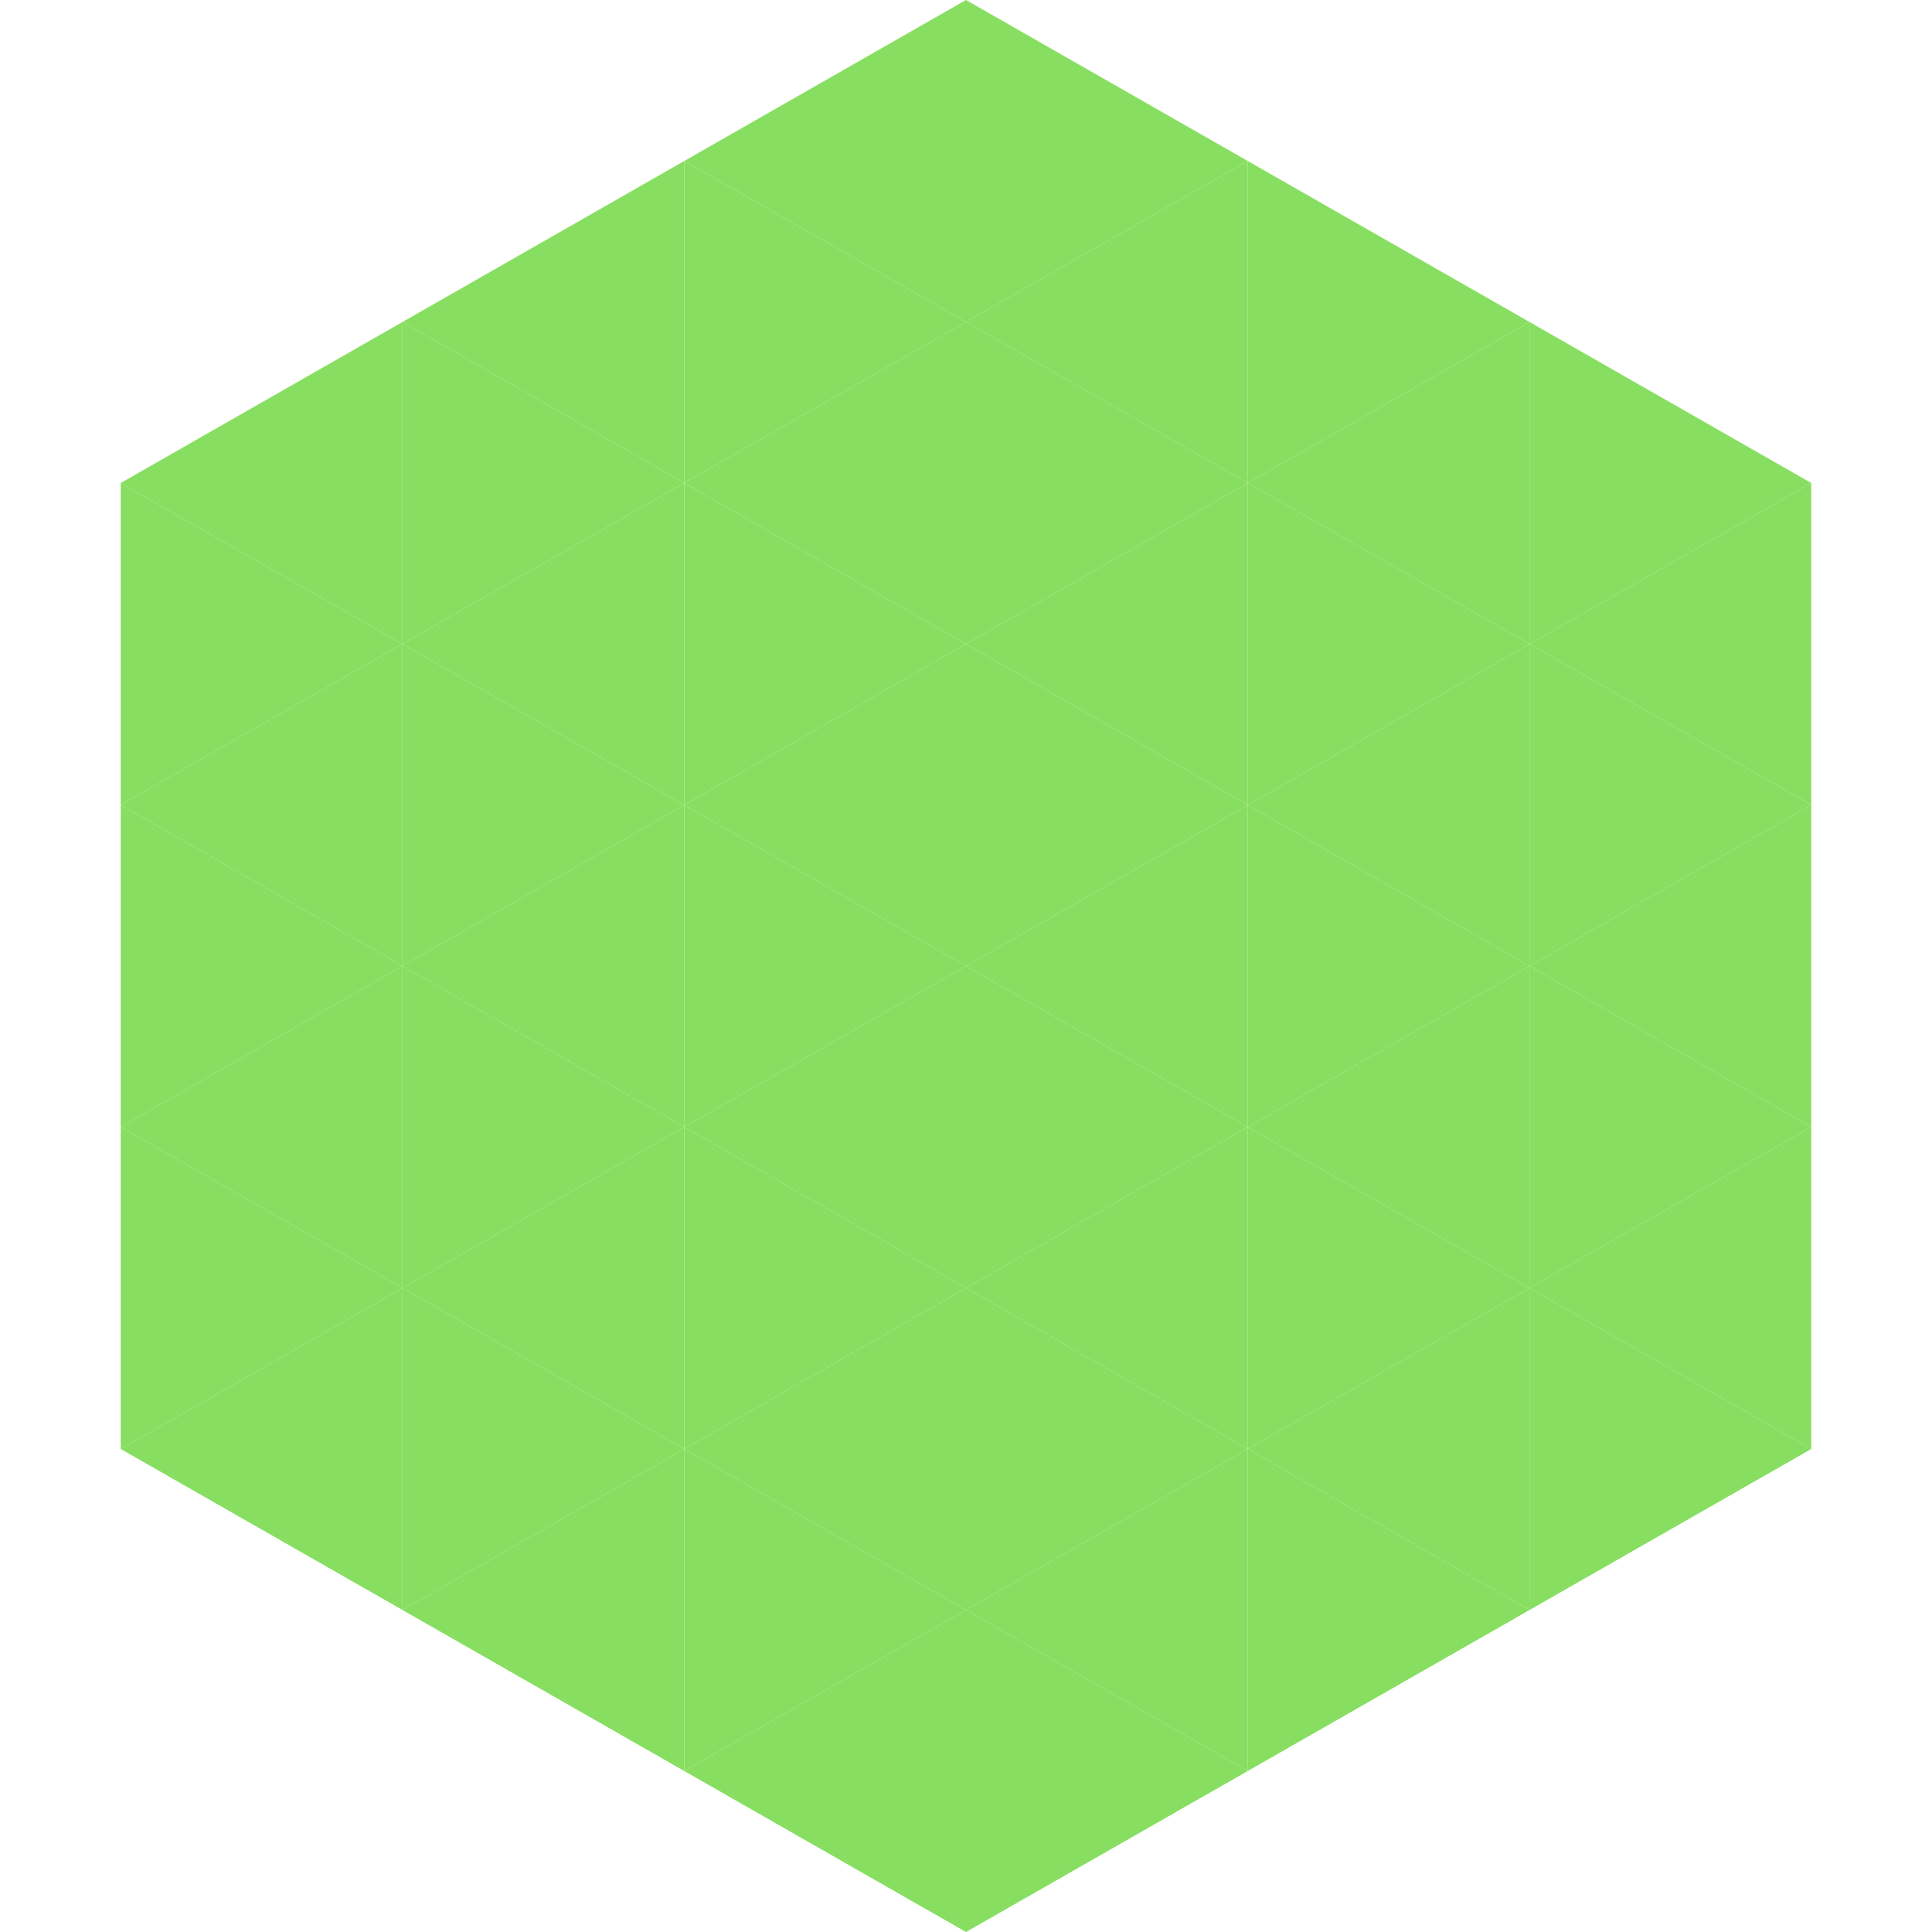
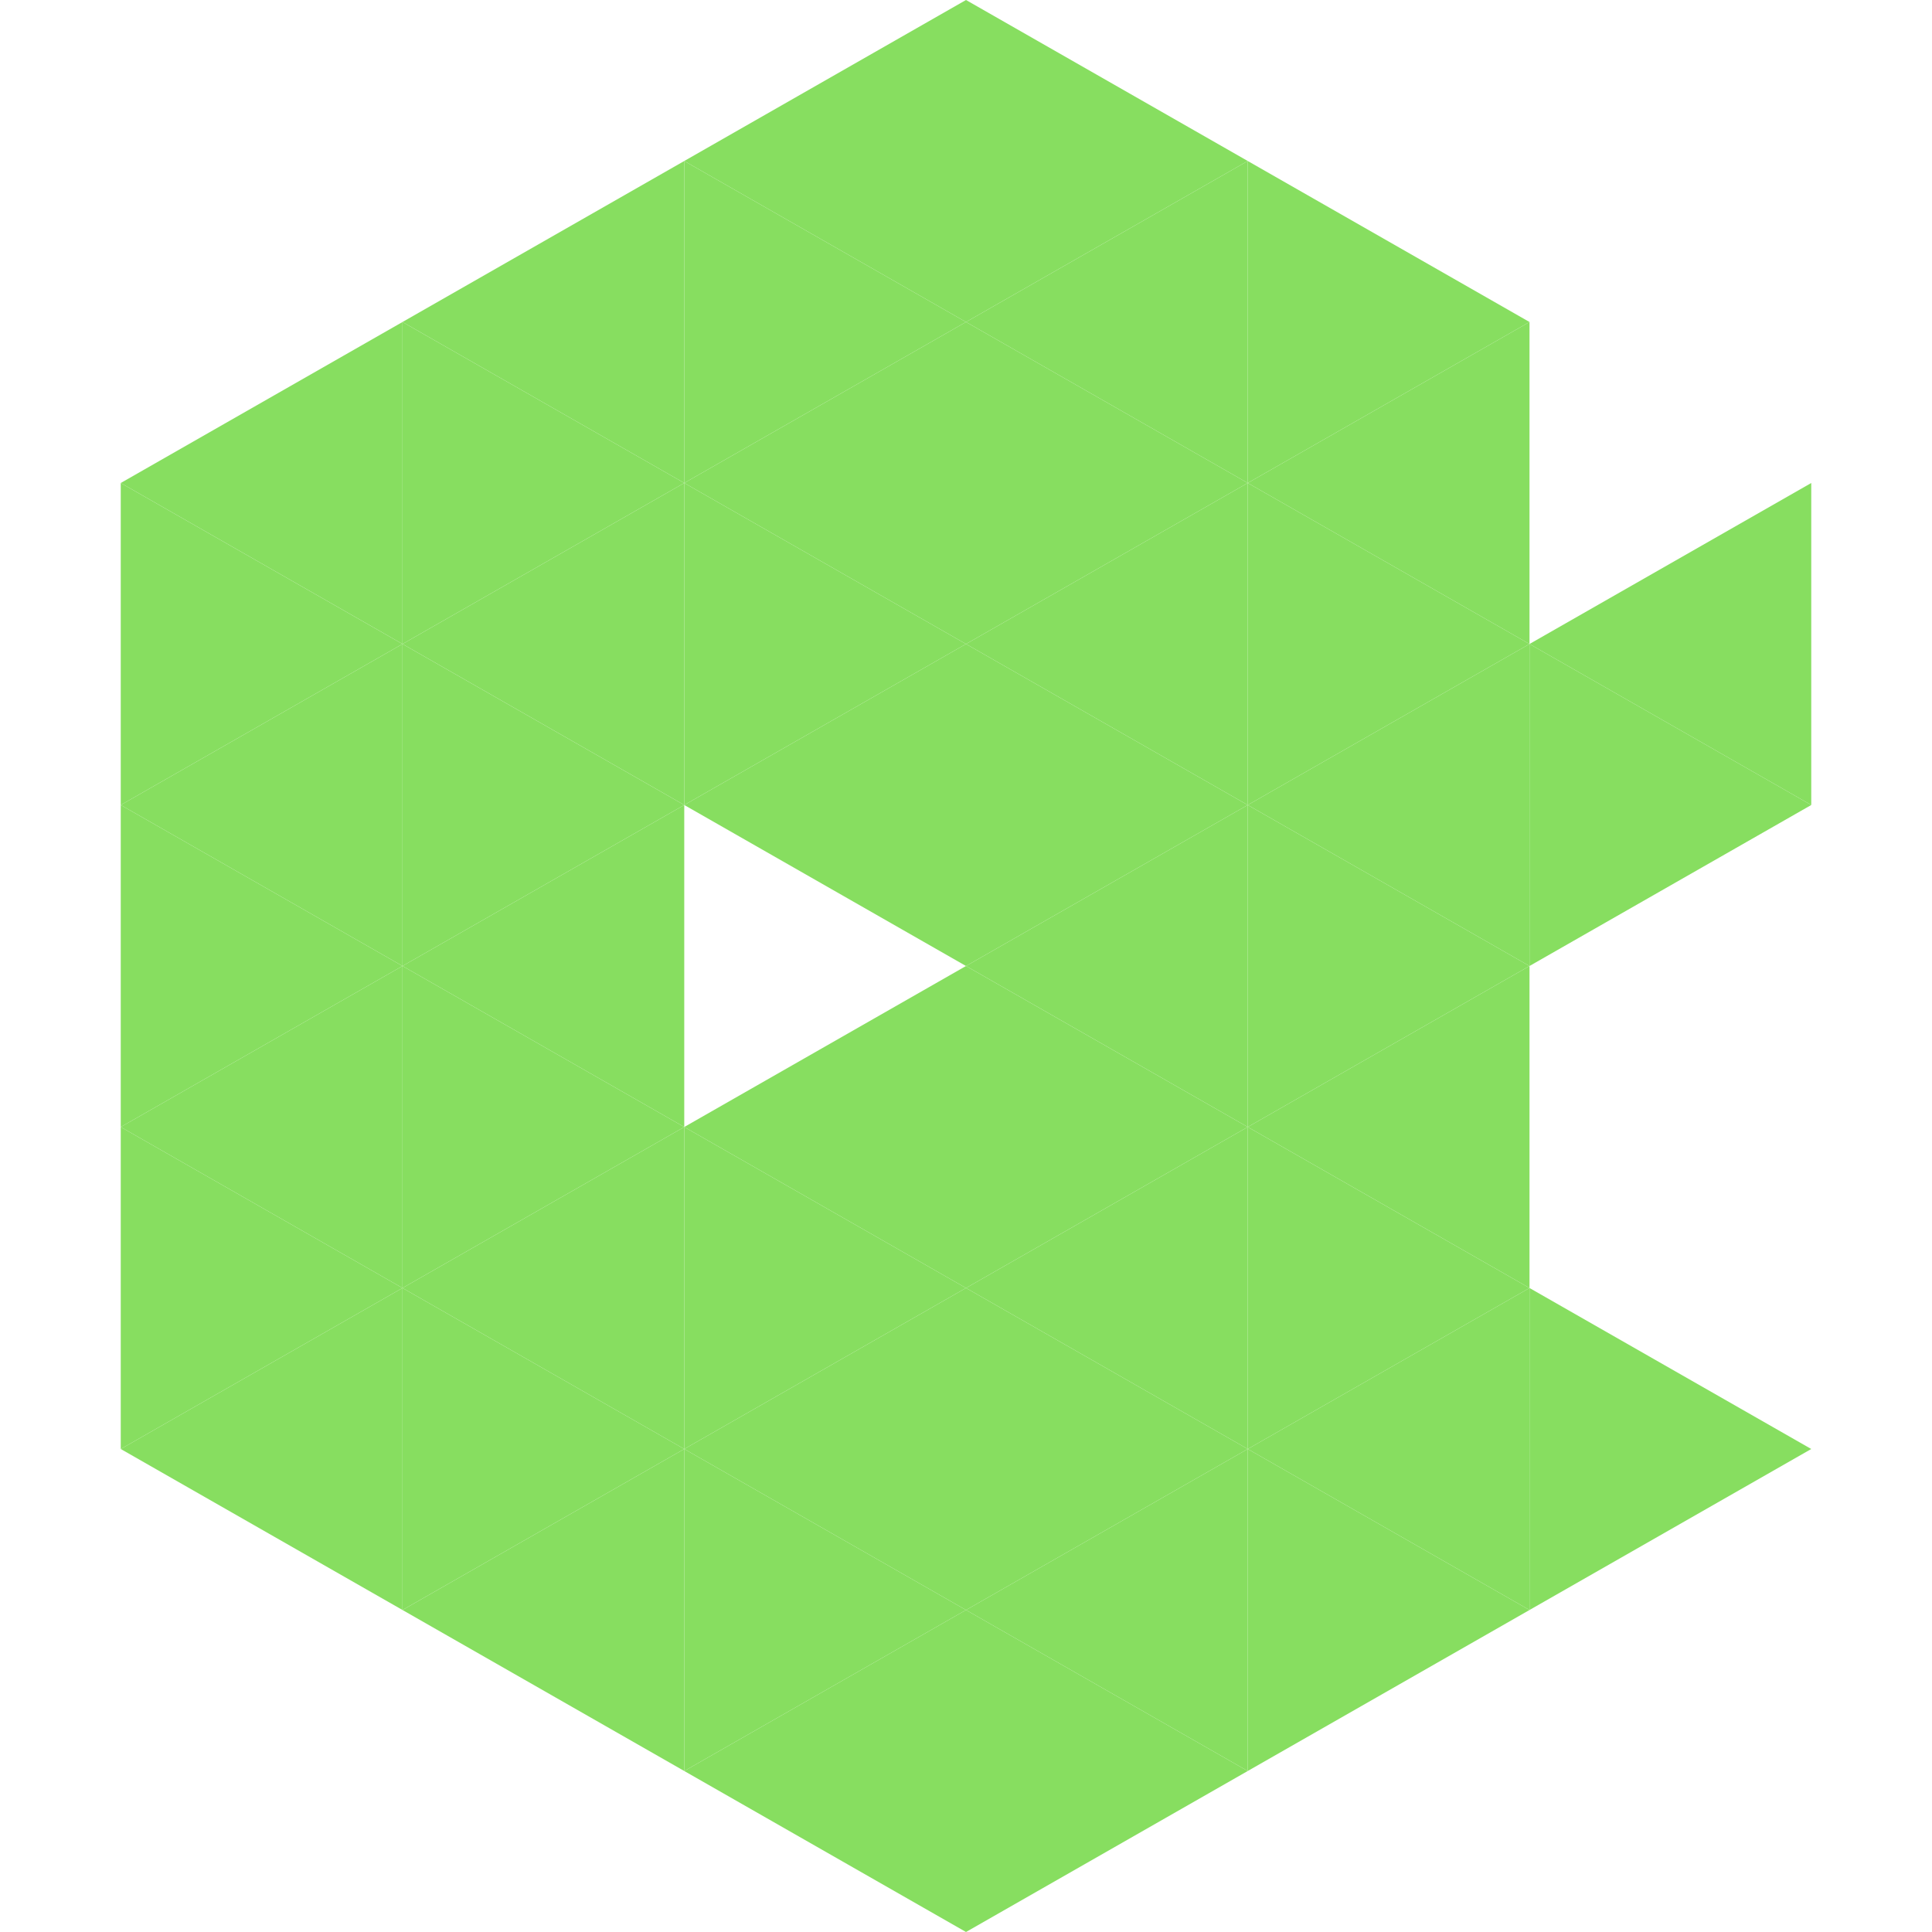
<svg xmlns="http://www.w3.org/2000/svg" width="240" height="240">
  <polygon points="50,40 15,60 50,80" style="fill:rgb(135,222,96)" />
-   <polygon points="190,40 225,60 190,80" style="fill:rgb(135,222,96)" />
  <polygon points="15,60 50,80 15,100" style="fill:rgb(135,222,96)" />
  <polygon points="225,60 190,80 225,100" style="fill:rgb(135,222,96)" />
  <polygon points="50,80 15,100 50,120" style="fill:rgb(135,222,96)" />
  <polygon points="190,80 225,100 190,120" style="fill:rgb(135,222,96)" />
  <polygon points="15,100 50,120 15,140" style="fill:rgb(135,222,96)" />
-   <polygon points="225,100 190,120 225,140" style="fill:rgb(135,222,96)" />
  <polygon points="50,120 15,140 50,160" style="fill:rgb(135,222,96)" />
-   <polygon points="190,120 225,140 190,160" style="fill:rgb(135,222,96)" />
  <polygon points="15,140 50,160 15,180" style="fill:rgb(135,222,96)" />
-   <polygon points="225,140 190,160 225,180" style="fill:rgb(135,222,96)" />
  <polygon points="50,160 15,180 50,200" style="fill:rgb(135,222,96)" />
  <polygon points="190,160 225,180 190,200" style="fill:rgb(135,222,96)" />
  <polygon points="15,180 50,200 15,220" style="fill:rgb(255,255,255); fill-opacity:0" />
  <polygon points="225,180 190,200 225,220" style="fill:rgb(255,255,255); fill-opacity:0" />
  <polygon points="50,0 85,20 50,40" style="fill:rgb(255,255,255); fill-opacity:0" />
  <polygon points="190,0 155,20 190,40" style="fill:rgb(255,255,255); fill-opacity:0" />
  <polygon points="85,20 50,40 85,60" style="fill:rgb(135,222,96)" />
  <polygon points="155,20 190,40 155,60" style="fill:rgb(135,222,96)" />
  <polygon points="50,40 85,60 50,80" style="fill:rgb(135,222,96)" />
  <polygon points="190,40 155,60 190,80" style="fill:rgb(135,222,96)" />
  <polygon points="85,60 50,80 85,100" style="fill:rgb(135,222,96)" />
  <polygon points="155,60 190,80 155,100" style="fill:rgb(135,222,96)" />
  <polygon points="50,80 85,100 50,120" style="fill:rgb(135,222,96)" />
  <polygon points="190,80 155,100 190,120" style="fill:rgb(135,222,96)" />
  <polygon points="85,100 50,120 85,140" style="fill:rgb(135,222,96)" />
  <polygon points="155,100 190,120 155,140" style="fill:rgb(135,222,96)" />
  <polygon points="50,120 85,140 50,160" style="fill:rgb(135,222,96)" />
  <polygon points="190,120 155,140 190,160" style="fill:rgb(135,222,96)" />
  <polygon points="85,140 50,160 85,180" style="fill:rgb(135,222,96)" />
  <polygon points="155,140 190,160 155,180" style="fill:rgb(135,222,96)" />
  <polygon points="50,160 85,180 50,200" style="fill:rgb(135,222,96)" />
  <polygon points="190,160 155,180 190,200" style="fill:rgb(135,222,96)" />
  <polygon points="85,180 50,200 85,220" style="fill:rgb(135,222,96)" />
  <polygon points="155,180 190,200 155,220" style="fill:rgb(135,222,96)" />
  <polygon points="120,0 85,20 120,40" style="fill:rgb(135,222,96)" />
  <polygon points="120,0 155,20 120,40" style="fill:rgb(135,222,96)" />
  <polygon points="85,20 120,40 85,60" style="fill:rgb(135,222,96)" />
  <polygon points="155,20 120,40 155,60" style="fill:rgb(135,222,96)" />
  <polygon points="120,40 85,60 120,80" style="fill:rgb(135,222,96)" />
  <polygon points="120,40 155,60 120,80" style="fill:rgb(135,222,96)" />
  <polygon points="85,60 120,80 85,100" style="fill:rgb(135,222,96)" />
  <polygon points="155,60 120,80 155,100" style="fill:rgb(135,222,96)" />
  <polygon points="120,80 85,100 120,120" style="fill:rgb(135,222,96)" />
  <polygon points="120,80 155,100 120,120" style="fill:rgb(135,222,96)" />
-   <polygon points="85,100 120,120 85,140" style="fill:rgb(135,222,96)" />
  <polygon points="155,100 120,120 155,140" style="fill:rgb(135,222,96)" />
  <polygon points="120,120 85,140 120,160" style="fill:rgb(135,222,96)" />
  <polygon points="120,120 155,140 120,160" style="fill:rgb(135,222,96)" />
  <polygon points="85,140 120,160 85,180" style="fill:rgb(135,222,96)" />
  <polygon points="155,140 120,160 155,180" style="fill:rgb(135,222,96)" />
  <polygon points="120,160 85,180 120,200" style="fill:rgb(135,222,96)" />
  <polygon points="120,160 155,180 120,200" style="fill:rgb(135,222,96)" />
  <polygon points="85,180 120,200 85,220" style="fill:rgb(135,222,96)" />
  <polygon points="155,180 120,200 155,220" style="fill:rgb(135,222,96)" />
  <polygon points="120,200 85,220 120,240" style="fill:rgb(135,222,96)" />
  <polygon points="120,200 155,220 120,240" style="fill:rgb(135,222,96)" />
  <polygon points="85,220 120,240 85,260" style="fill:rgb(255,255,255); fill-opacity:0" />
  <polygon points="155,220 120,240 155,260" style="fill:rgb(255,255,255); fill-opacity:0" />
</svg>